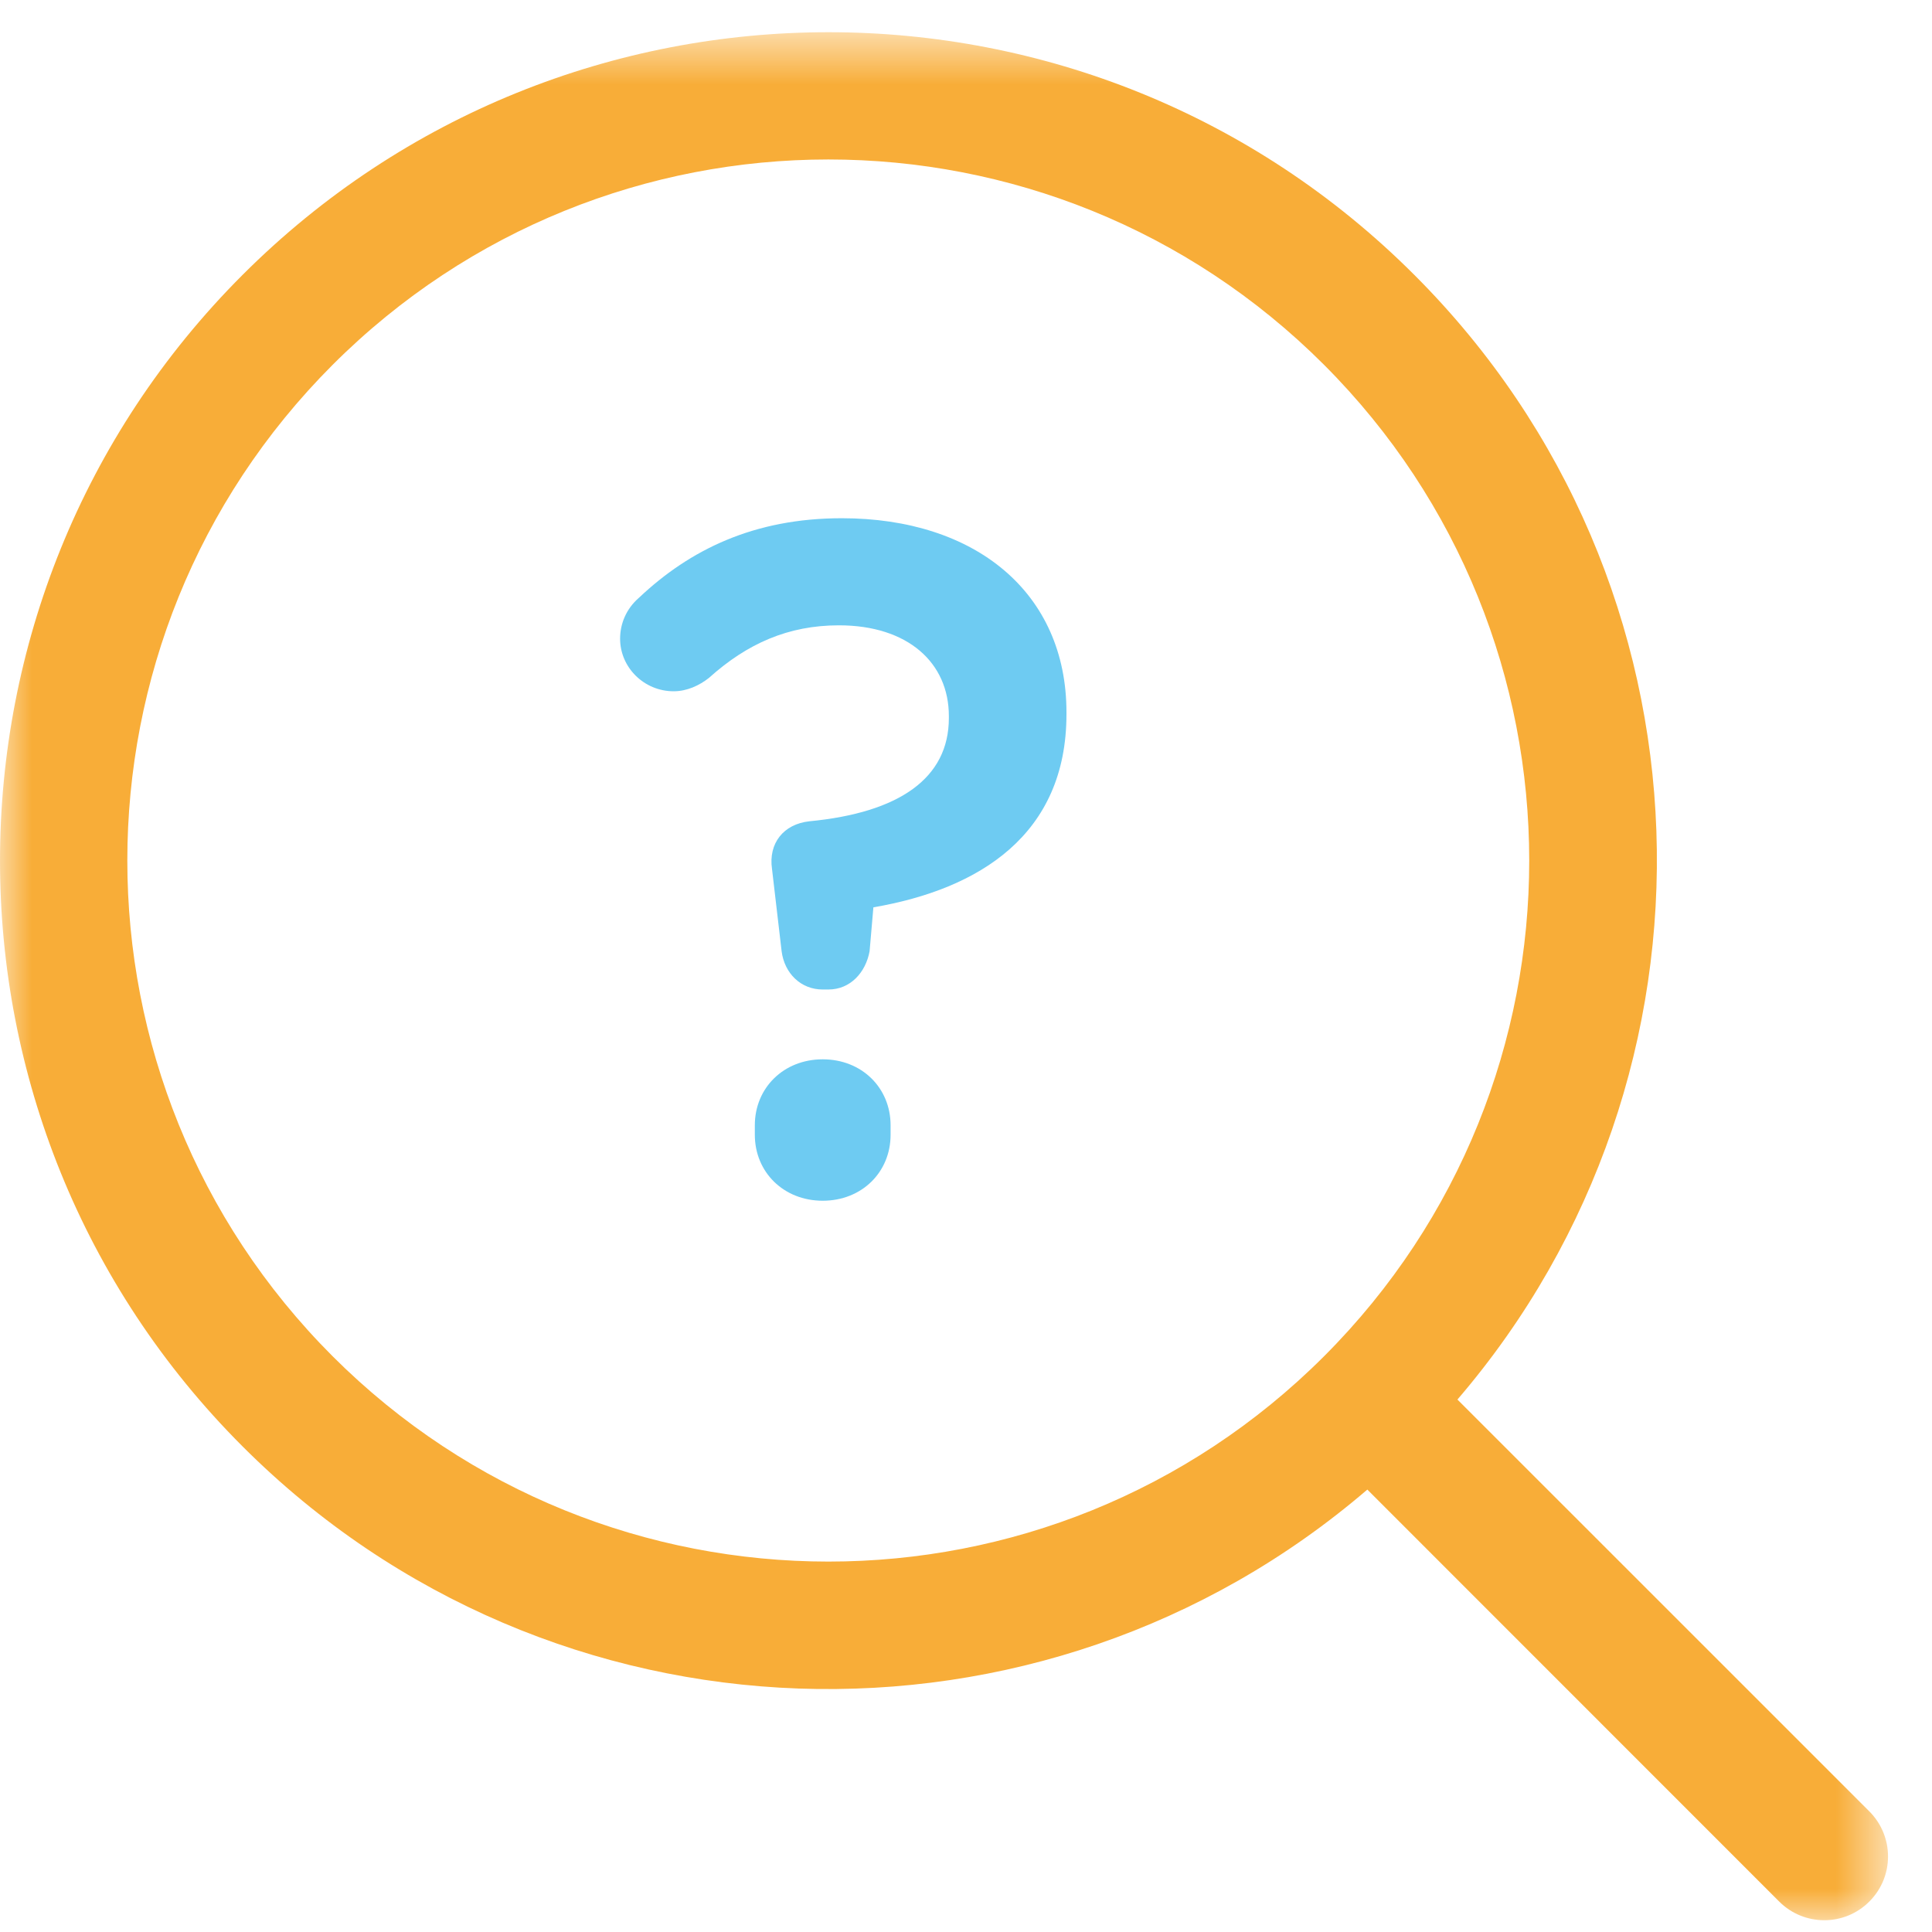
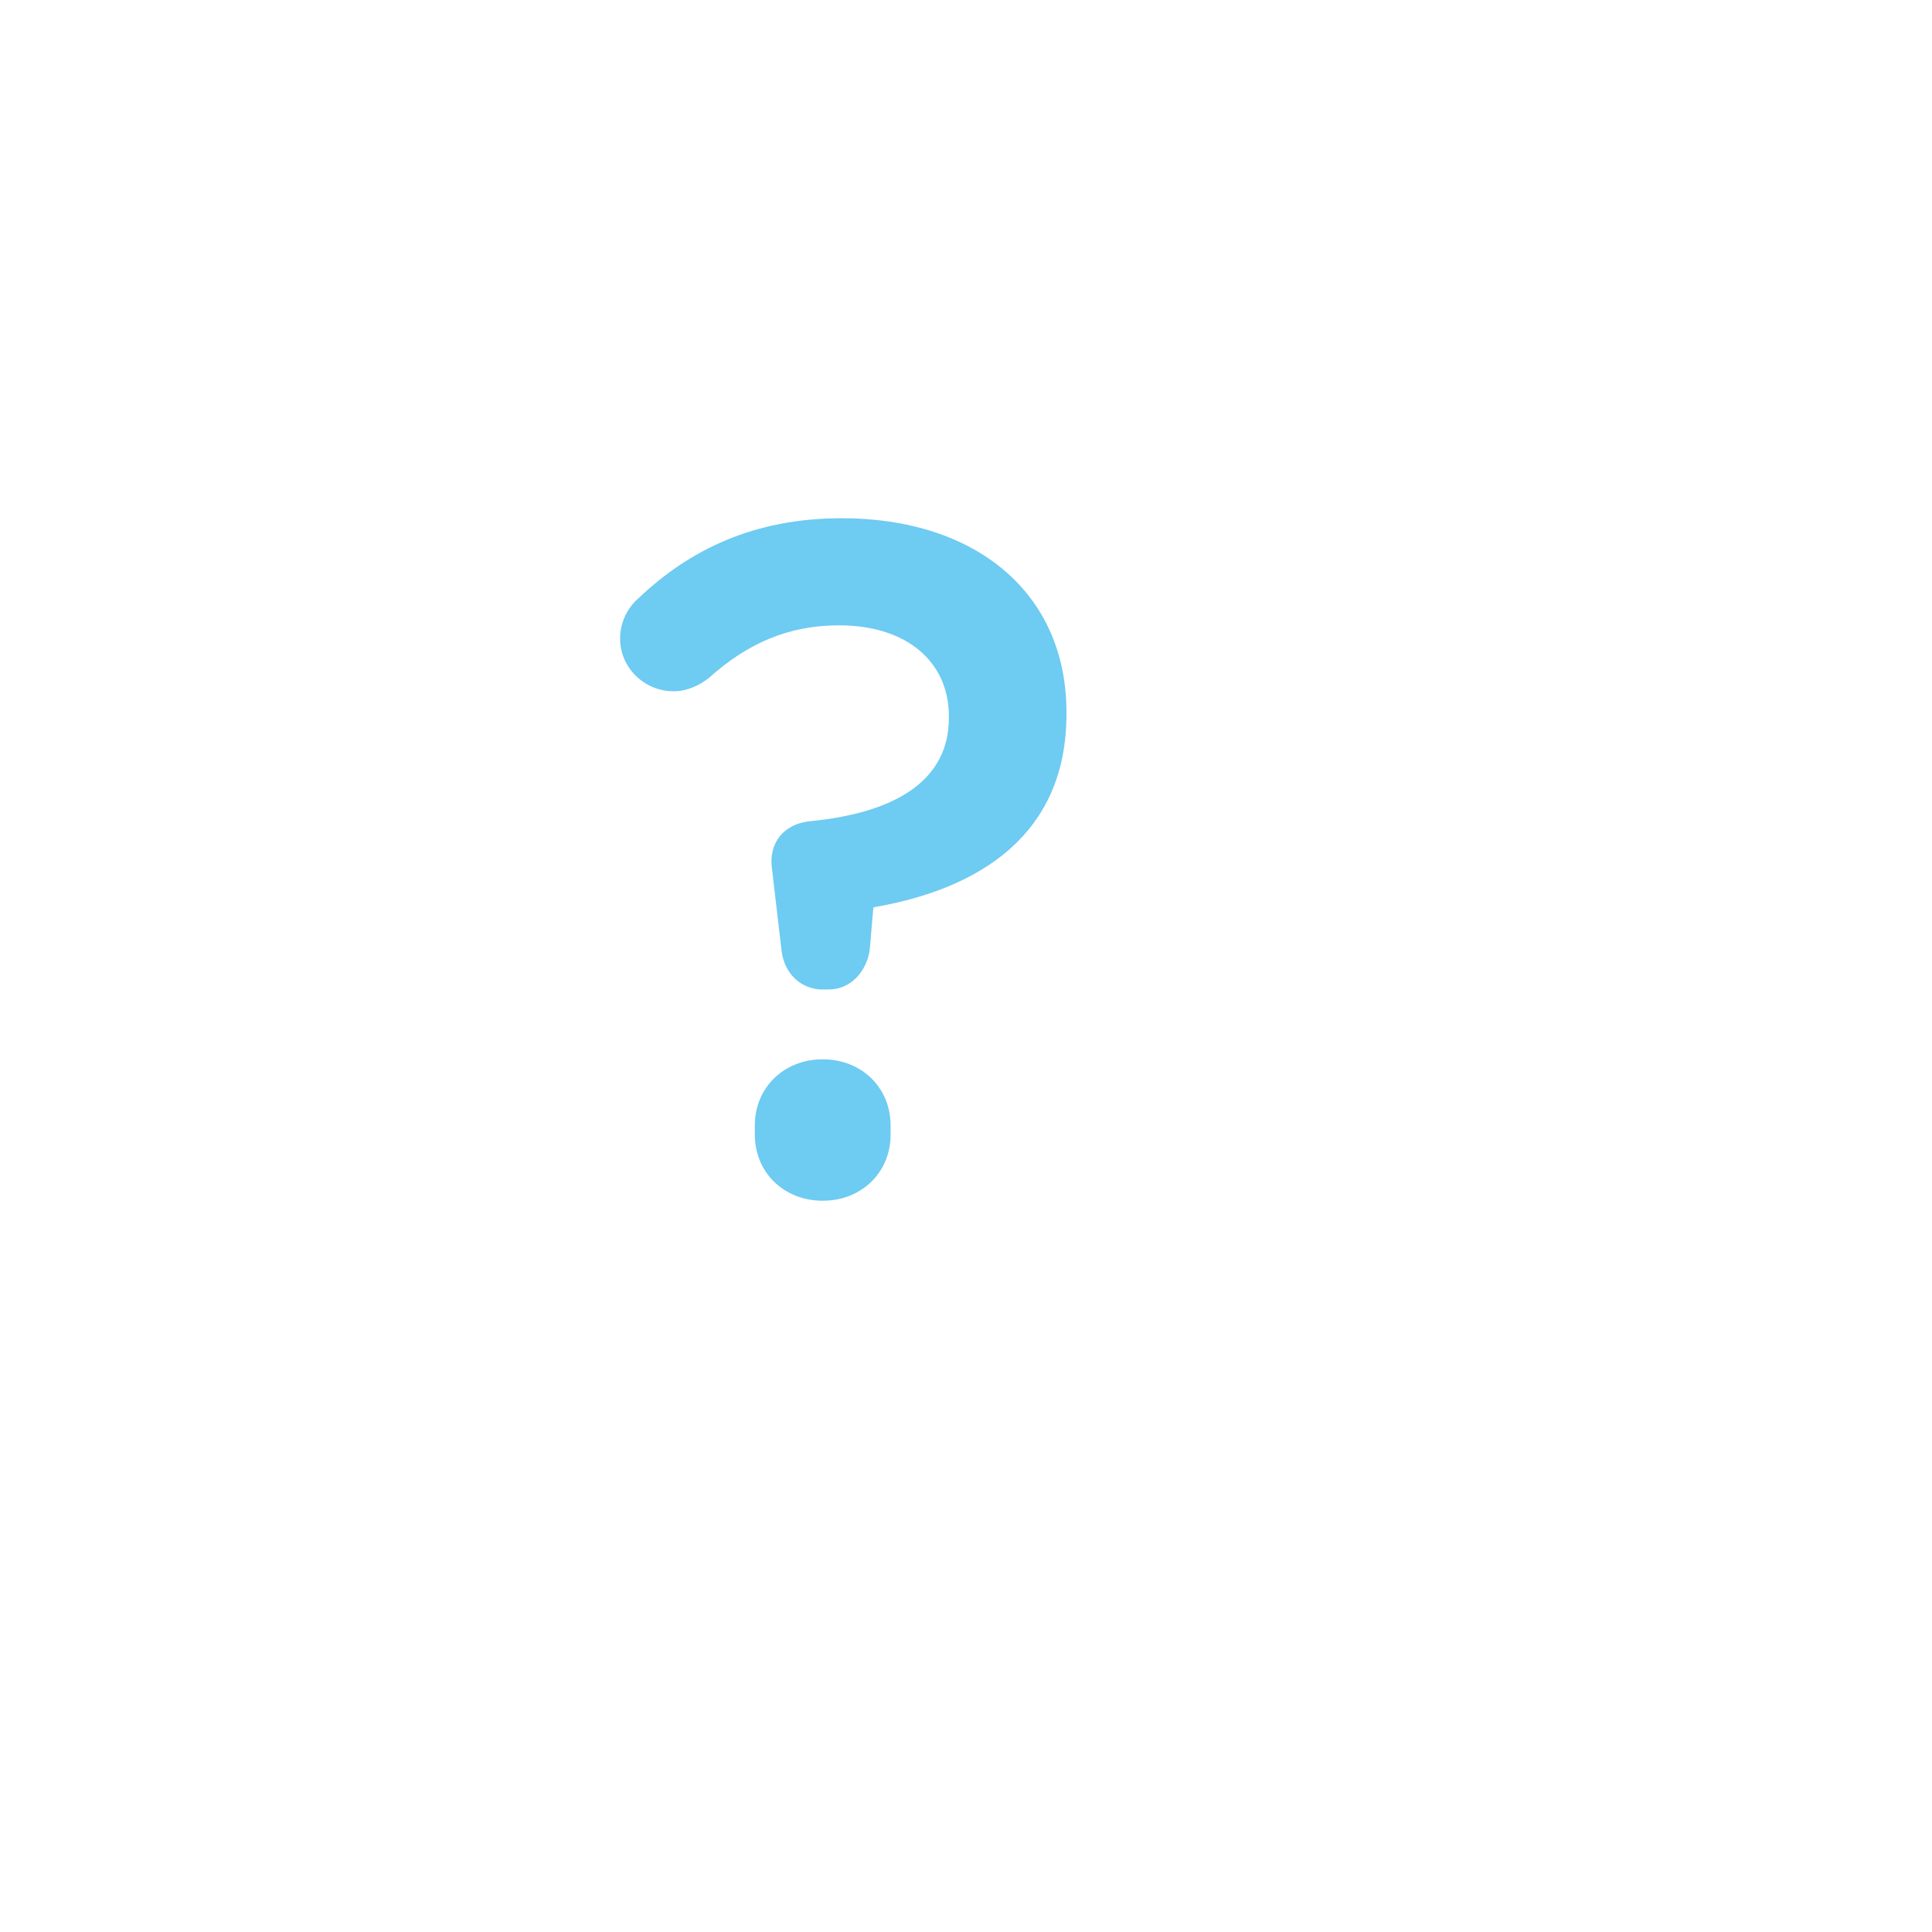
<svg xmlns="http://www.w3.org/2000/svg" height="30" viewBox="0 0 30 30" width="30">
  <mask id="a" fill="#fff">
-     <path d="m0.0.684h29.317v29.316h-29.317z" fill="#fff" fill-rule="evenodd" />
-   </mask>
+     </mask>
  <g fill="none" fill-rule="evenodd" transform="translate(0 -.5)">
-     <path d="m20.56 21.243c-4.252 4.252-11.142 4.25-15.395 0-4.25-4.252-4.251-11.141 0-15.395 4.252-4.252 11.144-4.251 15.394-.001 4.246 4.249 4.252 11.143.001 15.396m8.467 7.067-6.396-6.395c4.339-5.054 4.122-12.677-.669-17.463-5.022-5.026-13.172-5.024-18.195-.001-5.021 5.021-5.024 13.171.001 18.193 4.789 4.79 12.409 5.01 17.464.669l6.395 6.397c.387.387 1.014.387 1.4 0 .387-.386.387-1.012 0-1.4" fill="#f8ad38" mask="url(#a)" transform="translate(0 .317)" />
    <path d="m12.775 16.949c.609 0 1.054.445 1.054 1.024v.148c0 .579-.445 1.024-1.054 1.024-.608 0-1.054-.445-1.054-1.024v-.148c0-.579.446-1.024 1.054-1.024zm0-1.084c-.341 0-.594-.252-.638-.594l-.149-1.276c-.059-.401.179-.698.579-.742 1.396-.134 2.167-.668 2.167-1.604v-.029c0-.831-.638-1.41-1.707-1.41-.786 0-1.424.282-2.018.816-.149.118-.341.208-.549.208-.46 0-.831-.371-.831-.816 0-.223.088-.46.296-.639.787-.742 1.781-1.232 3.147-1.232 2.078 0 3.488 1.158 3.488 3.013v.031c0 1.869-1.35 2.715-2.998 2.998l-.059.682c-.06.327-.297.594-.639.594z" fill="#6ecbf2" />
  </g>
</svg>